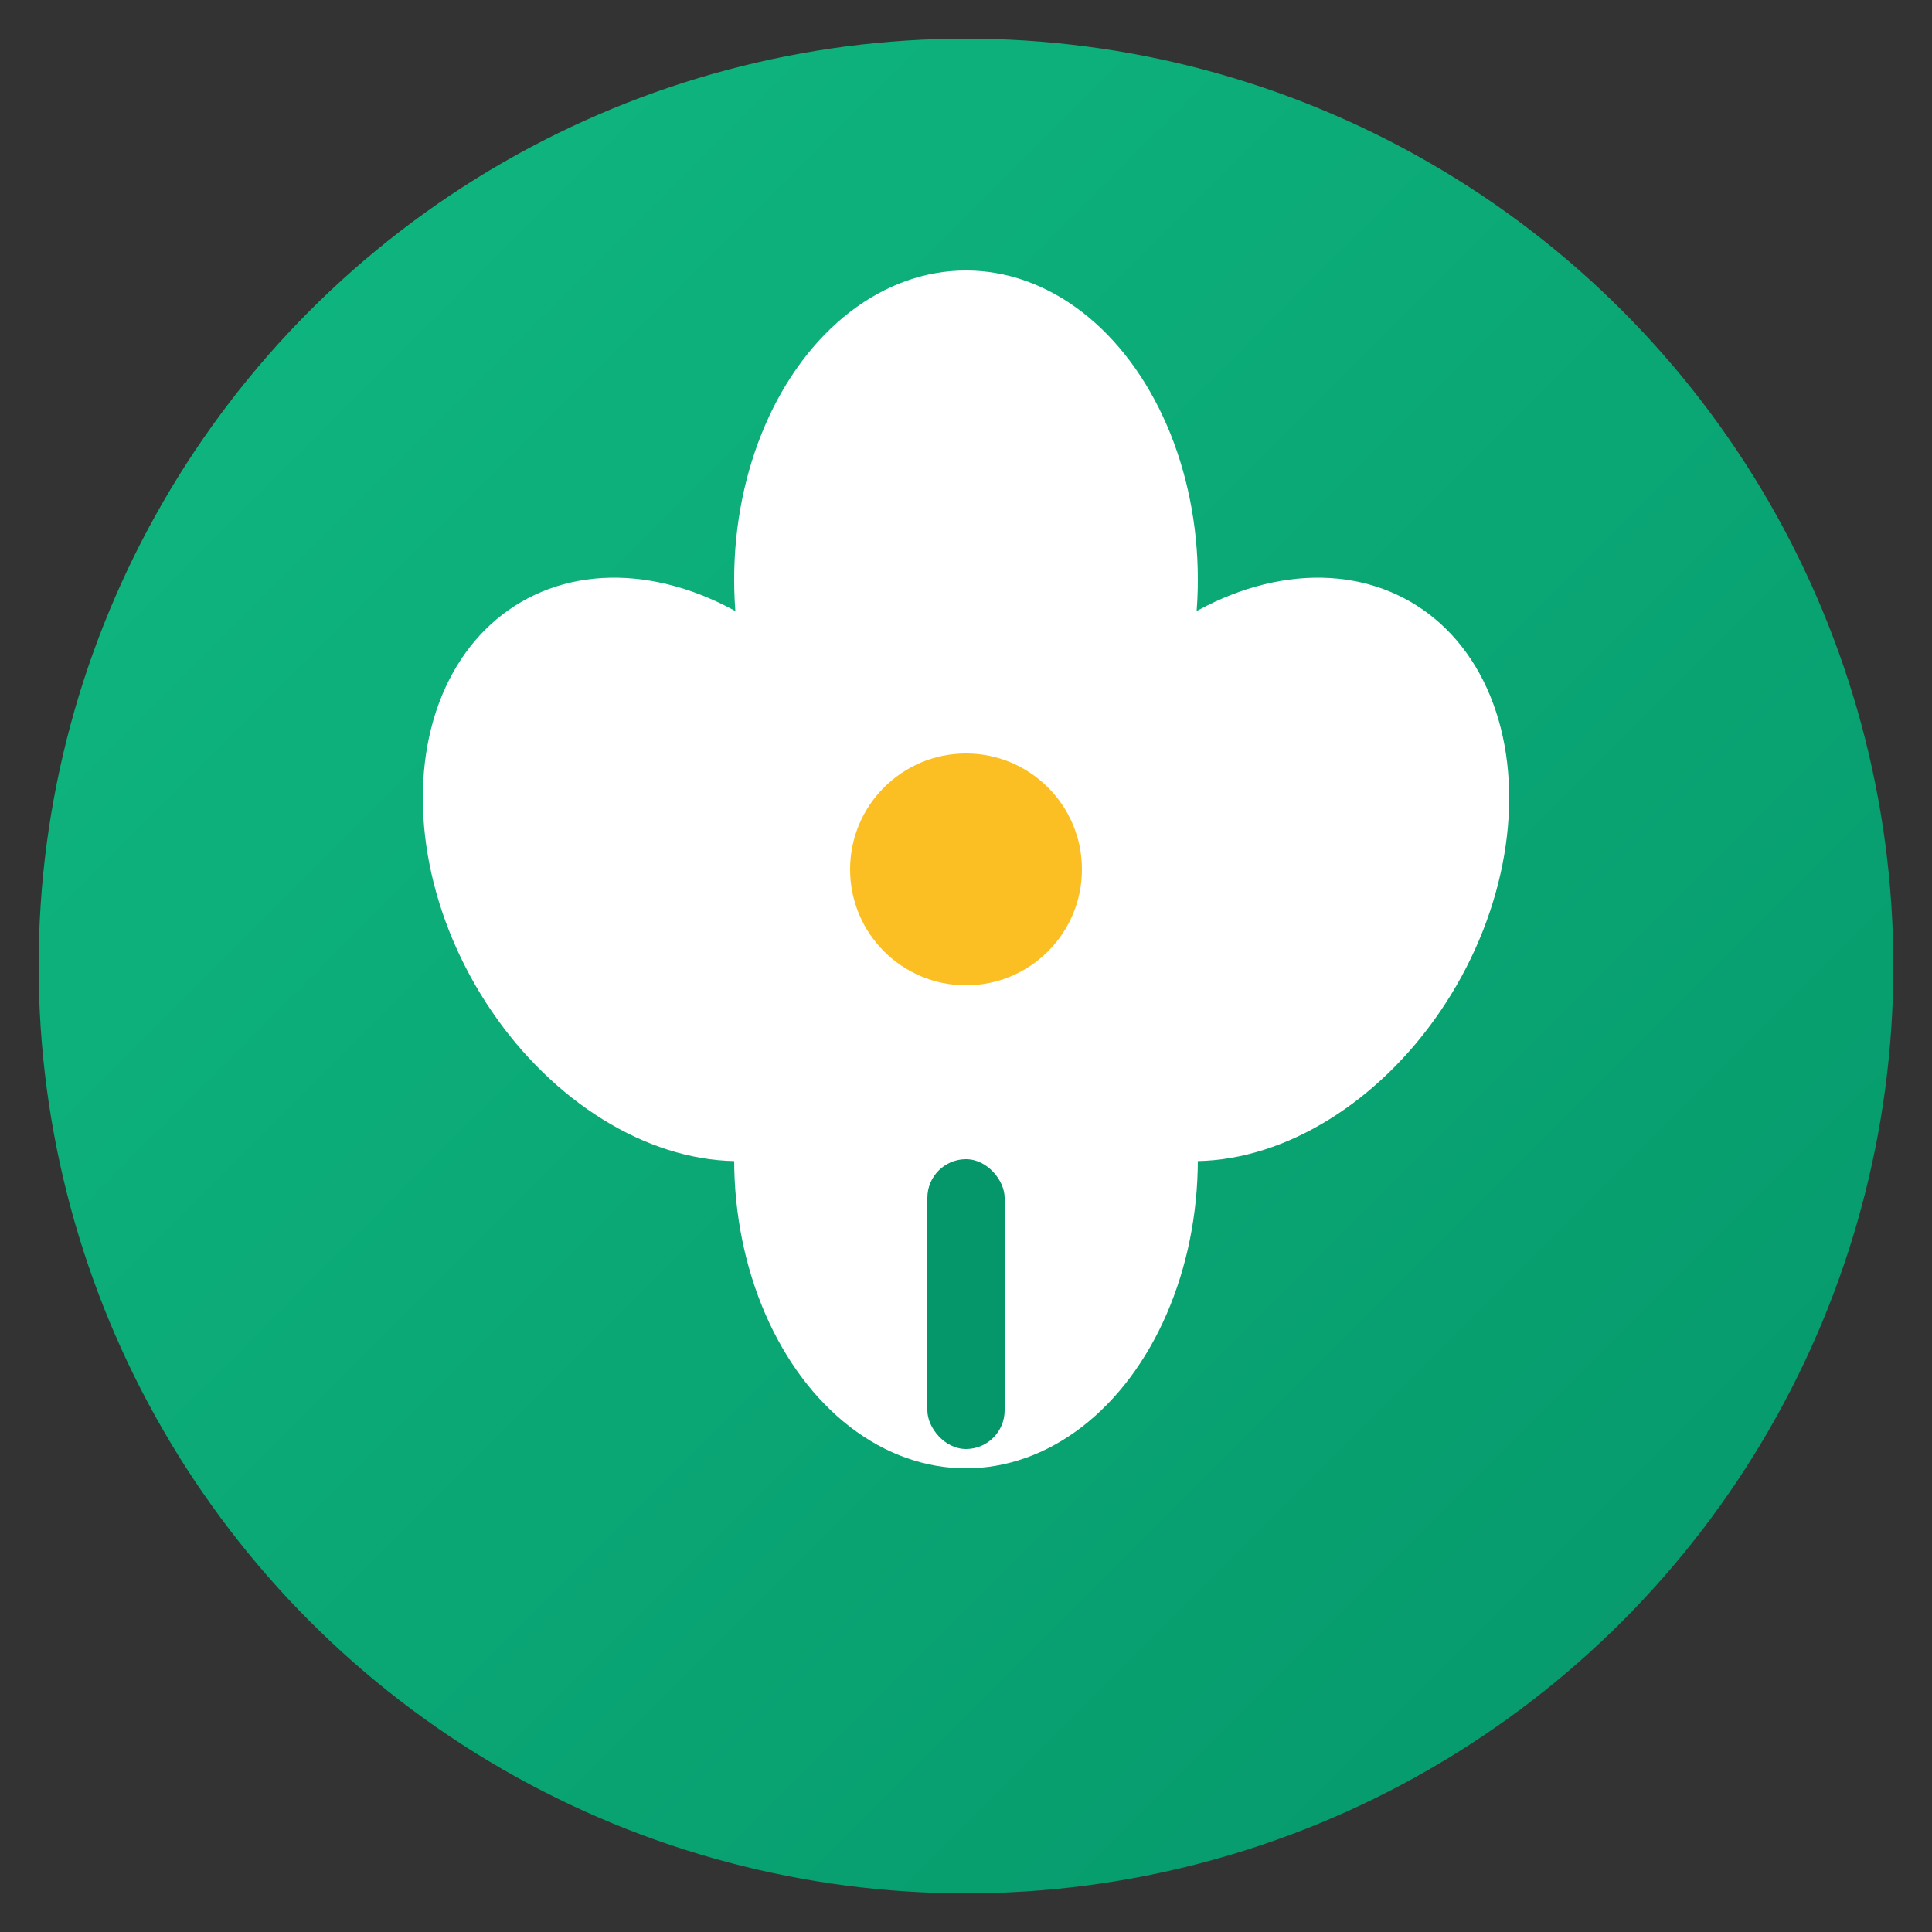
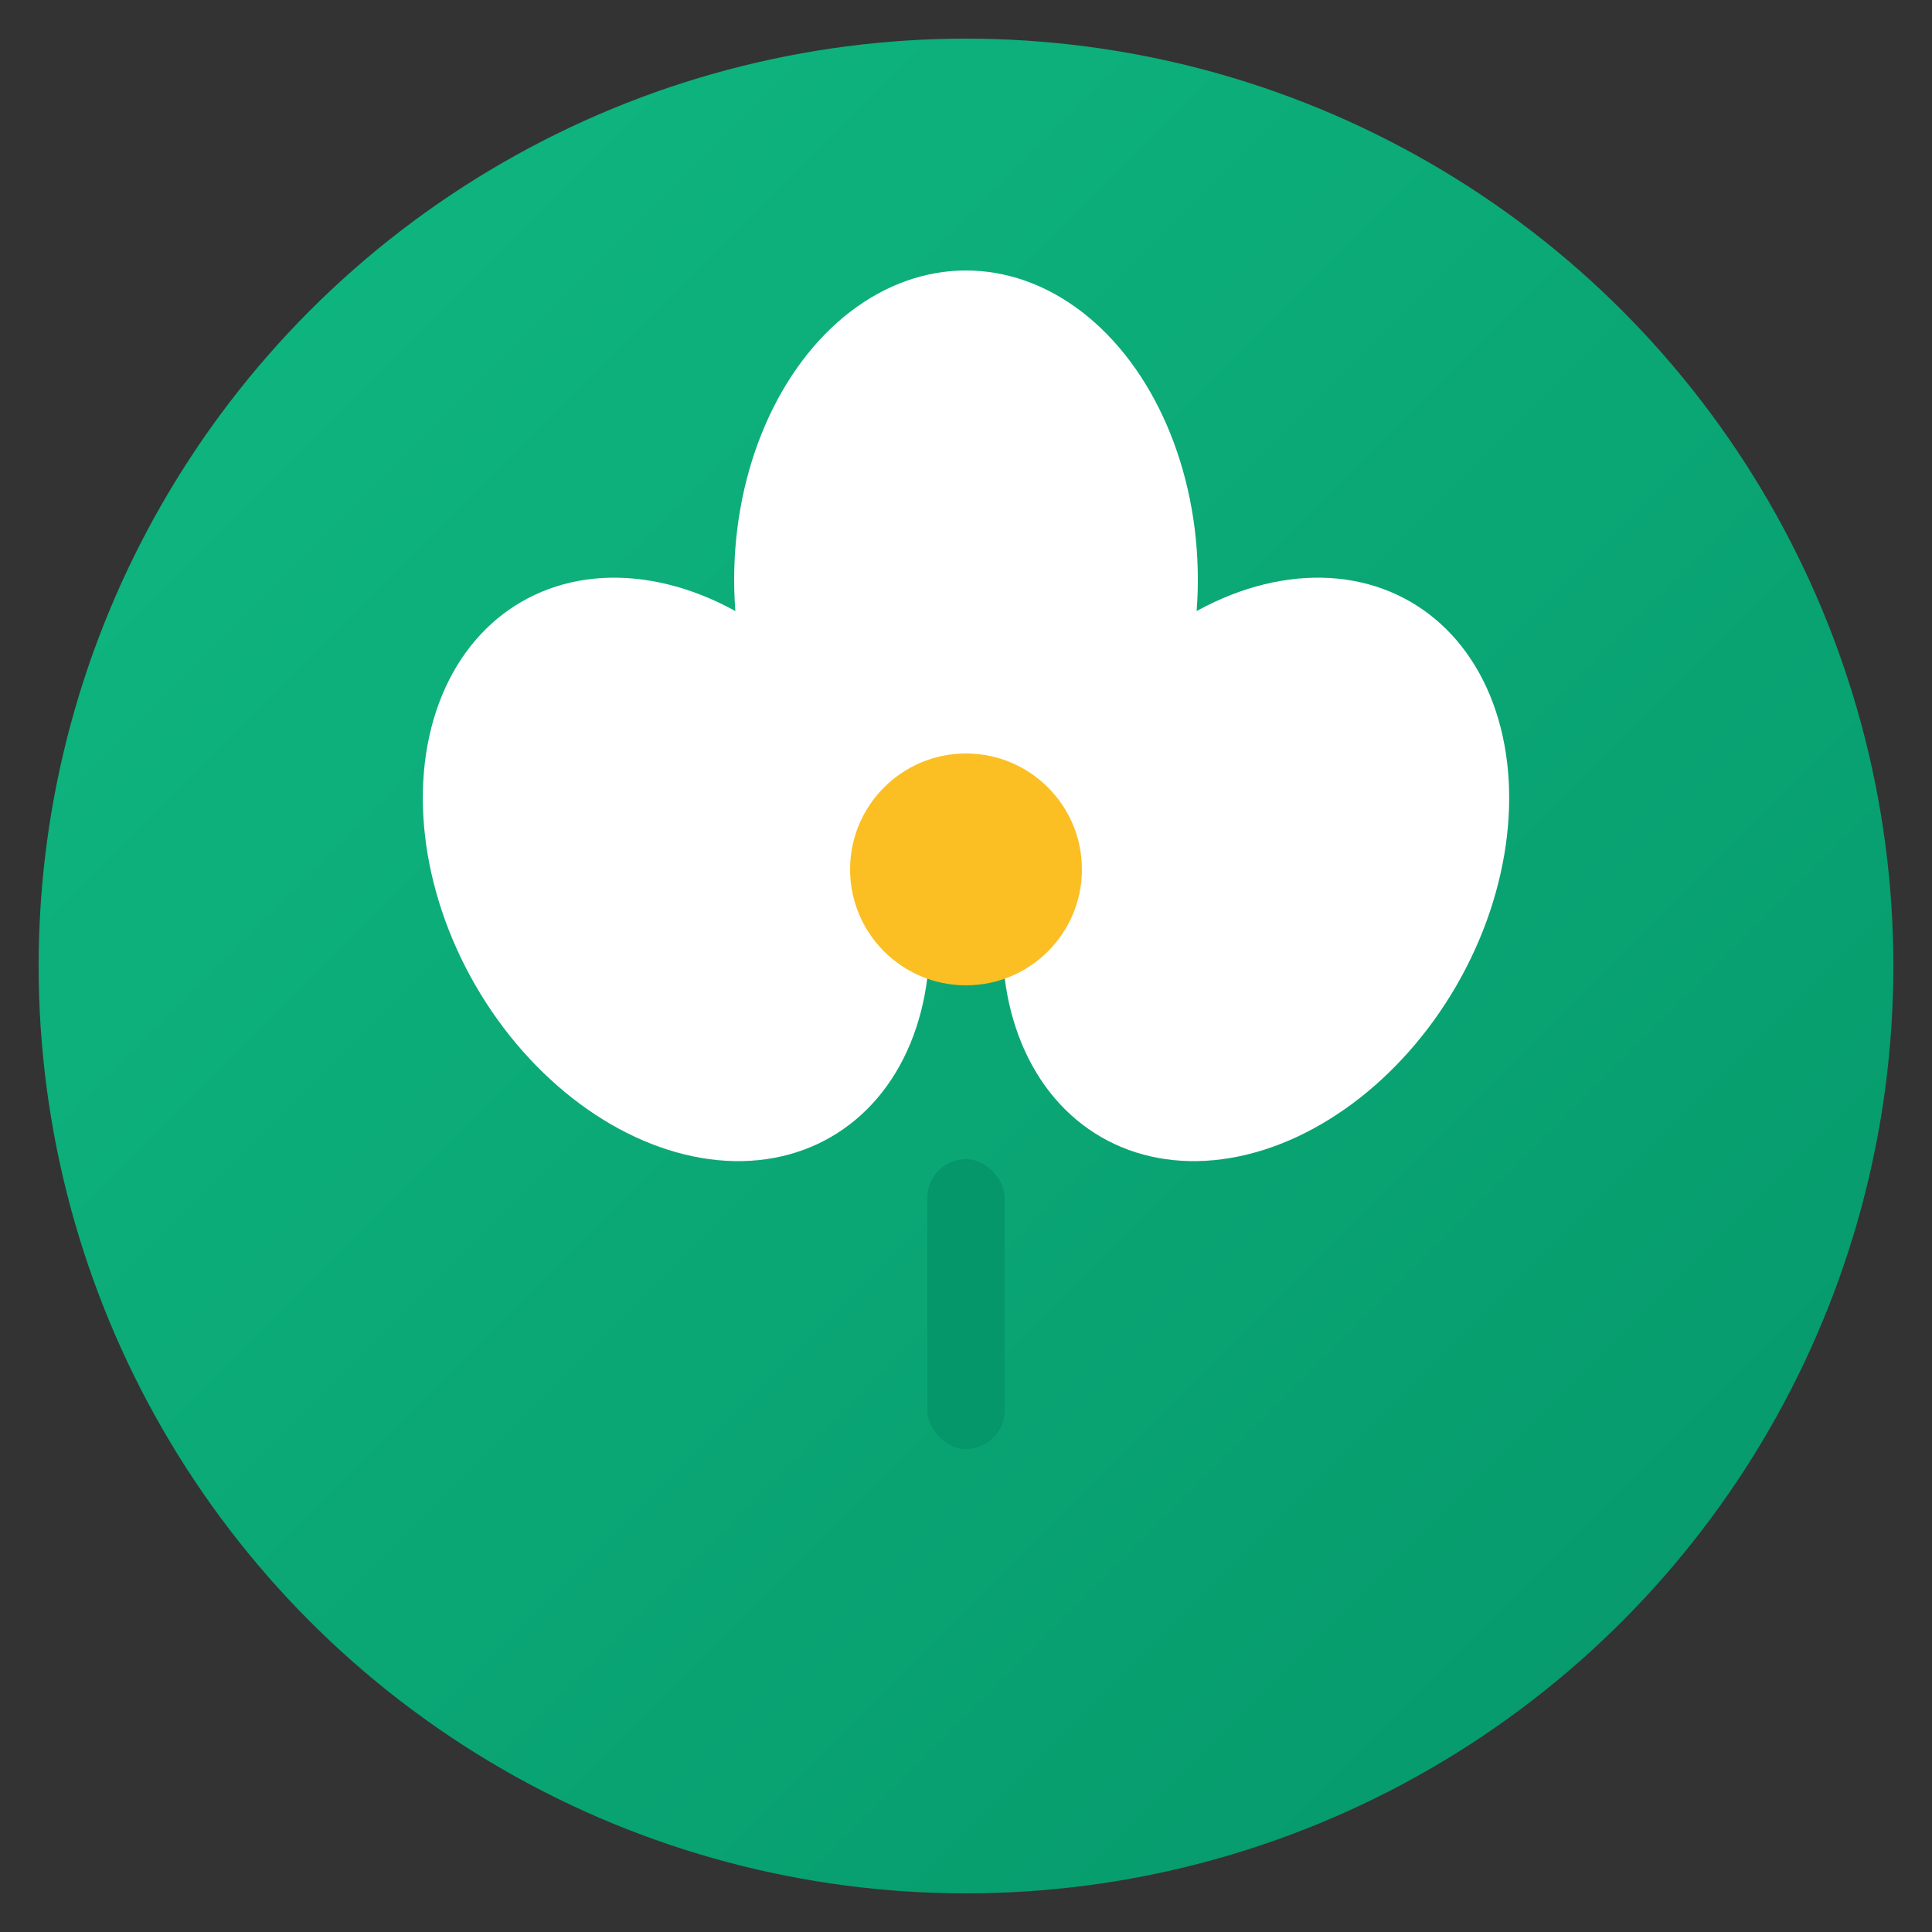
<svg xmlns="http://www.w3.org/2000/svg" viewBox="0 0 100 100">
  <rect x="0" y="0" width="100" height="100" fill="#333333" stroke="none" />
  <defs>
    <linearGradient id="grad1" x1="0%" y1="0%" x2="100%" y2="100%">
      <stop offset="0%" style="stop-color:#10b981;stop-opacity:1" />
      <stop offset="100%" style="stop-color:#059669;stop-opacity:1" />
    </linearGradient>
  </defs>
  <circle cx="50" cy="50" r="48" fill="url(#grad1)" />
  <ellipse cx="35" cy="45" rx="12" ry="16" fill="#ffffff" transform="rotate(-30 35 45)" />
  <ellipse cx="65" cy="45" rx="12" ry="16" fill="#ffffff" transform="rotate(30 65 45)" />
  <ellipse cx="50" cy="30" rx="12" ry="16" fill="#ffffff" />
-   <ellipse cx="50" cy="60" rx="12" ry="16" fill="#ffffff" />
  <circle cx="50" cy="45" r="6" fill="#fbbf24" />
  <rect x="48" y="60" width="4" height="15" fill="#059669" rx="2" />
</svg>